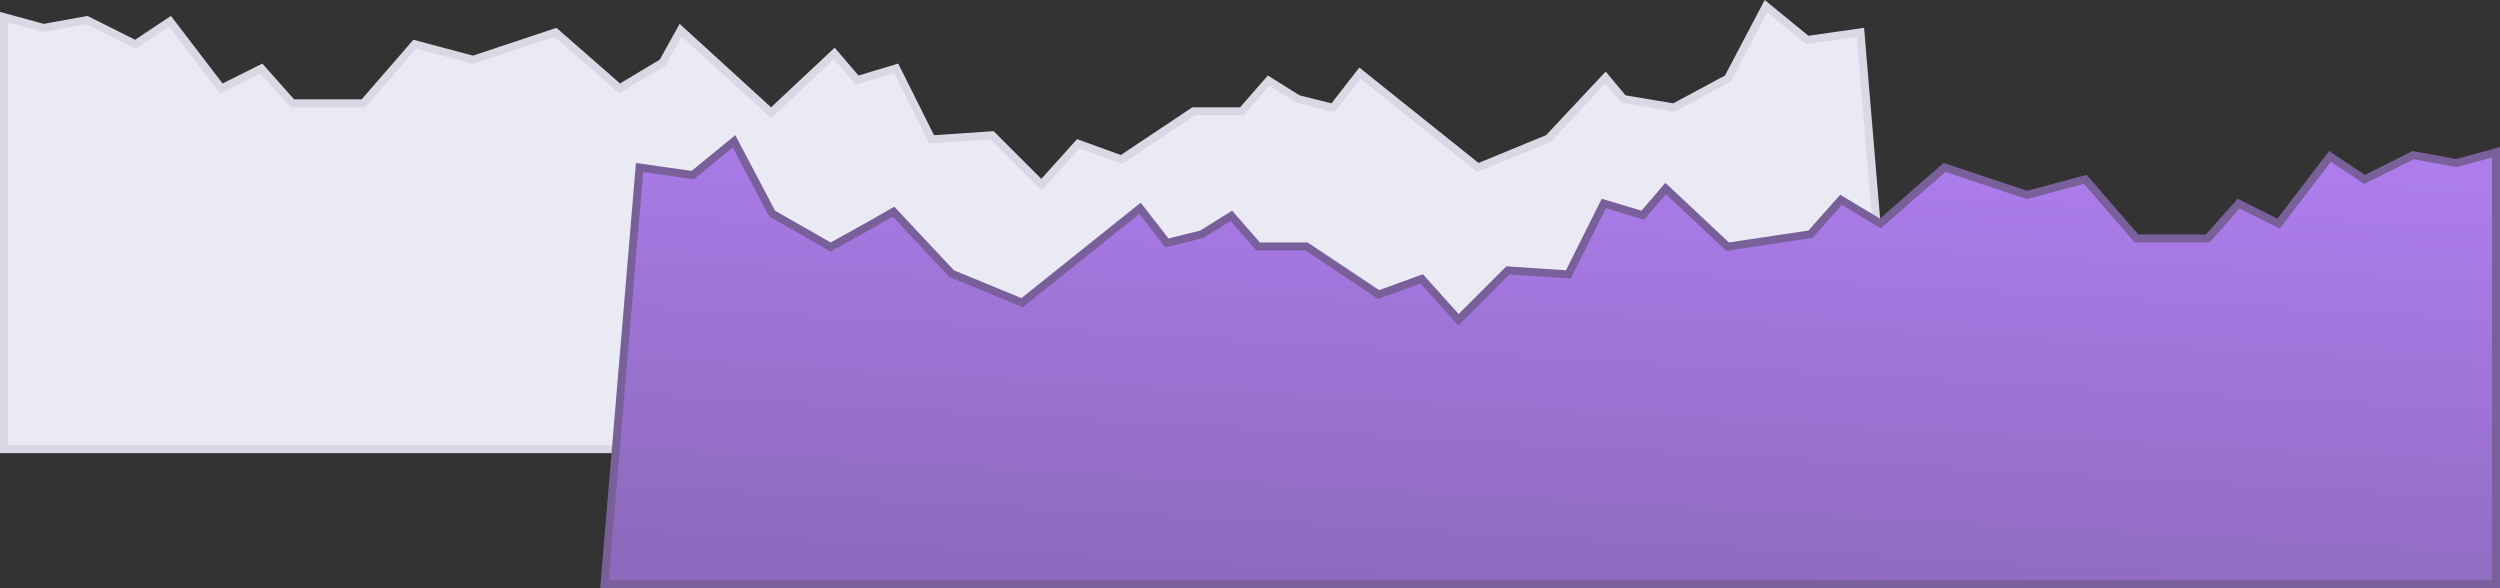
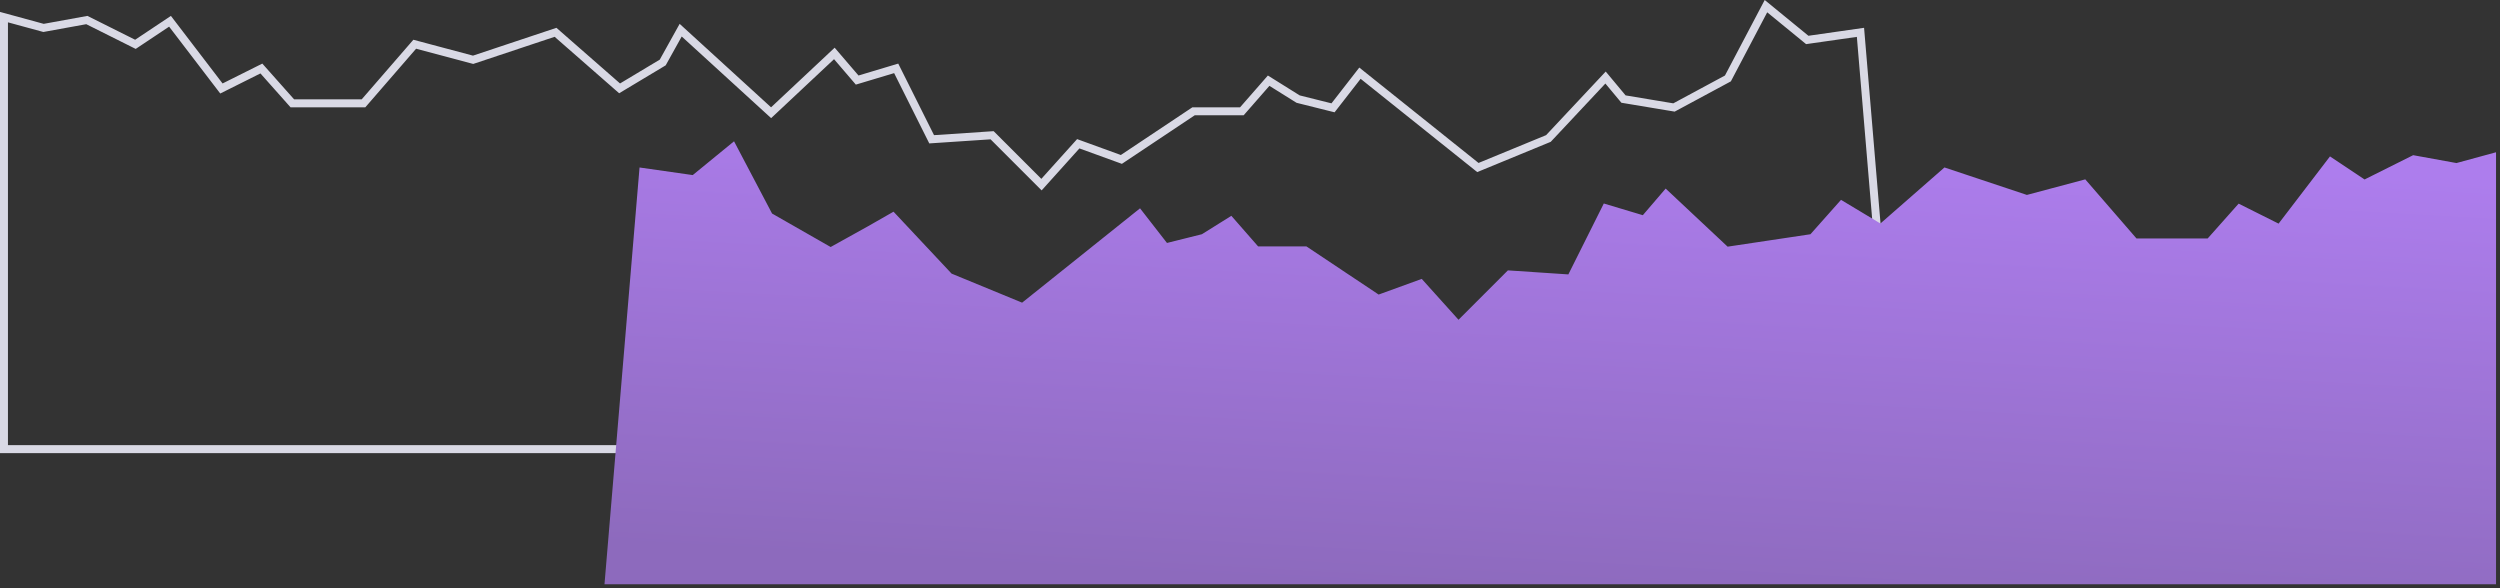
<svg xmlns="http://www.w3.org/2000/svg" width="629" height="148" viewBox="0 0 629 148">
  <rect x="0" y="0" width="629" height="148" fill="#333333" stroke="none" />
  <defs>
    <linearGradient id="a" x1="0.381" y1="1" x2="0.619" gradientUnits="objectBoundingBox">
      <stop offset="0" stop-color="#8d6abd" />
      <stop offset="1" stop-color="#ad7ded" />
    </linearGradient>
  </defs>
  <g transform="translate(-911 -694)">
    <g fill="#eaeaf5">
-       <path d="M 1387.912 807 L 912 807 L 912 698.309 L 921.737 700.964 L 921.956 701.024 L 922.179 700.983 L 932.851 699.043 L 944.553 704.894 L 945.072 705.154 L 945.555 704.832 L 953.775 699.351 L 966.206 715.607 L 966.708 716.263 L 967.447 715.894 L 976.762 711.237 L 984.253 719.664 L 984.551 719.999 L 985 719.999 L 1002 719.999 L 1002.457 719.999 L 1002.756 719.654 L 1015.346 705.127 L 1029.742 708.966 L 1030.032 709.043 L 1030.316 708.948 L 1050.773 702.129 L 1066.341 715.752 L 1066.89 716.232 L 1067.515 715.857 L 1077.515 709.857 L 1077.744 709.719 L 1077.874 709.485 L 1082.26 701.591 L 1104.326 721.738 L 1105.009 722.362 L 1105.684 721.729 L 1120.921 707.444 L 1126.241 713.65 L 1126.664 714.144 L 1127.287 713.957 L 1136.482 711.199 L 1145.105 728.447 L 1145.403 729.042 L 1146.066 728.997 L 1160.614 728.028 L 1172.293 739.706 L 1173.038 740.452 L 1173.743 739.668 L 1182.292 730.169 L 1192.658 733.939 L 1193.134 734.112 L 1193.555 733.831 L 1211.303 721.999 L 1223 721.999 L 1223.454 721.999 L 1223.752 721.658 L 1230.192 714.299 L 1237.47 718.848 L 1237.604 718.931 L 1237.758 718.97 L 1245.757 720.97 L 1246.389 721.128 L 1246.789 720.613 L 1253.167 712.413 L 1282.375 735.78 L 1282.836 736.148 L 1283.381 735.924 L 1300.381 728.924 L 1300.581 728.842 L 1300.73 728.684 L 1314.956 713.508 L 1319.232 718.64 L 1319.469 718.925 L 1319.836 718.986 L 1331.835 720.986 L 1332.173 721.042 L 1332.474 720.88 L 1345.474 713.88 L 1345.743 713.735 L 1345.885 713.465 L 1355.315 695.549 L 1365.367 703.773 L 1365.707 704.052 L 1366.141 703.99 L 1379.092 702.139 L 1387.912 807 Z" stroke="none" />
      <path d="M 1355.629 697.098 L 1346.77 713.931 L 1346.486 714.471 L 1345.948 714.76 L 1332.948 721.76 L 1332.346 722.085 L 1331.671 721.972 L 1319.671 719.972 L 1318.939 719.85 L 1318.464 719.28 L 1314.912 715.018 L 1301.459 729.368 L 1301.163 729.684 L 1300.761 729.849 L 1283.761 736.849 L 1282.671 737.298 L 1281.75 736.561 L 1253.334 713.828 L 1247.579 721.227 L 1246.779 722.256 L 1245.515 721.94 L 1237.515 719.94 L 1237.208 719.863 L 1236.94 719.696 L 1230.384 715.598 L 1224.505 722.316 L 1223.907 722.999 L 1223 722.999 L 1211.606 722.999 L 1194.109 734.664 L 1193.267 735.225 L 1192.316 734.879 L 1182.584 731.34 L 1174.487 740.337 L 1173.076 741.904 L 1171.586 740.414 L 1160.228 729.056 L 1146.133 729.995 L 1144.806 730.084 L 1144.211 728.894 L 1135.963 712.398 L 1127.575 714.915 L 1126.328 715.289 L 1125.481 714.301 L 1120.842 708.888 L 1106.368 722.458 L 1105.018 723.724 L 1103.651 722.476 L 1082.52 703.182 L 1078.748 709.971 L 1078.488 710.439 L 1078.029 710.715 L 1068.029 716.714 L 1066.779 717.464 L 1065.683 716.505 L 1050.545 703.259 L 1030.632 709.897 L 1030.064 710.086 L 1029.485 709.932 L 1015.693 706.254 L 1003.511 720.309 L 1002.913 720.999 L 1002 720.999 L 985 720.999 L 984.102 720.999 L 983.505 720.328 L 976.524 712.474 L 967.895 716.788 L 966.416 717.528 L 965.411 716.214 L 953.55 700.703 L 946.109 705.664 L 945.144 706.308 L 944.106 705.789 L 932.702 700.086 L 922.358 701.967 L 921.912 702.048 L 921.474 701.929 L 913 699.618 L 913 806 L 1386.825 806 L 1378.185 703.279 L 1366.283 704.979 L 1365.413 705.104 L 1364.734 704.547 L 1355.629 697.098 M 1355 694 L 1366 703 L 1380 700.999 L 1389 808 L 911 808 L 911 696.999 L 922 700 L 933 697.999 L 945 704 L 954 697.999 L 967 714.999 L 977 709.999 L 985 718.999 L 1002 718.999 L 1015 704 L 1030 707.999 L 1051 700.999 L 1067 714.999 L 1077 709 L 1082 700 L 1105 720.999 L 1121 705.999 L 1127 712.999 L 1137 709.999 L 1146 728 L 1161 727 L 1173 738.999 L 1182 728.999 L 1193 732.999 L 1211 720.999 L 1223 720.999 L 1230 712.999 L 1238 718 L 1246 720 L 1253 710.999 L 1283 734.999 L 1300 728 L 1315 711.999 L 1320 718 L 1332 720 L 1345 712.999 L 1355 694 Z" stroke="none" fill="#d9d9e5" />
    </g>
    <g fill="url(#a)">
      <path d="M 1539 841 L 1063.088 841 L 1071.908 736.139 L 1084.859 737.989 L 1085.293 738.051 L 1085.633 737.773 L 1095.685 729.549 L 1105.115 747.465 L 1105.251 747.723 L 1105.504 747.868 L 1119.504 755.867 L 1119.993 756.147 L 1120.486 755.873 L 1129.486 750.873 L 1129.491 750.87 L 1129.496 750.867 L 1135.811 747.26 L 1150.27 762.684 L 1150.419 762.842 L 1150.619 762.924 L 1167.619 769.924 L 1168.164 770.149 L 1168.625 769.78 L 1197.833 746.413 L 1204.211 754.613 L 1204.61 755.127 L 1205.242 754.97 L 1213.243 752.97 L 1213.396 752.932 L 1213.53 752.848 L 1220.808 748.299 L 1227.247 755.658 L 1227.546 755.999 L 1228 755.999 L 1239.697 755.999 L 1257.445 767.831 L 1257.866 768.112 L 1258.342 767.939 L 1268.708 764.17 L 1277.257 773.668 L 1277.962 774.452 L 1278.707 773.706 L 1290.386 762.027 L 1304.933 762.997 L 1305.597 763.042 L 1305.894 762.447 L 1314.518 745.199 L 1323.713 747.957 L 1324.336 748.144 L 1324.759 747.65 L 1330.079 741.444 L 1345.316 755.729 L 1345.669 756.06 L 1346.148 755.988 L 1366.148 752.989 L 1366.507 752.935 L 1366.747 752.664 L 1374.197 744.284 L 1383.486 749.857 L 1384.11 750.232 L 1384.659 749.752 L 1400.227 736.129 L 1420.684 742.948 L 1420.968 743.043 L 1421.258 742.966 L 1435.654 739.127 L 1448.244 753.654 L 1448.543 753.999 L 1449 753.999 L 1466 753.999 L 1466.449 753.999 L 1466.747 753.664 L 1474.238 745.237 L 1483.553 749.894 L 1484.292 750.264 L 1484.794 749.607 L 1497.225 733.351 L 1505.445 738.832 L 1505.928 739.154 L 1506.447 738.894 L 1518.149 733.043 L 1528.821 734.983 L 1529.044 735.024 L 1529.263 734.964 L 1539 732.308 L 1539 841 Z" stroke="none" />
-       <path d="M 1095.371 731.098 L 1086.266 738.547 L 1085.587 739.104 L 1084.717 738.979 L 1072.815 737.279 L 1064.175 840 L 1538 840 L 1538 733.618 L 1529.526 735.929 L 1529.089 736.048 L 1528.642 735.967 L 1518.298 734.086 L 1506.894 739.788 L 1505.856 740.307 L 1504.891 739.664 L 1497.45 734.703 L 1485.589 750.214 L 1484.584 751.528 L 1483.106 750.788 L 1474.476 746.474 L 1467.495 754.328 L 1466.898 754.999 L 1466 754.999 L 1449 754.999 L 1448.087 754.999 L 1447.489 754.309 L 1435.307 740.254 L 1421.515 743.932 L 1420.936 744.086 L 1420.368 743.897 L 1400.455 737.259 L 1385.317 750.505 L 1384.221 751.464 L 1382.971 750.715 L 1374.393 745.568 L 1367.495 753.328 L 1367.013 753.87 L 1366.297 753.978 L 1346.297 756.977 L 1345.339 757.121 L 1344.632 756.458 L 1330.158 742.889 L 1325.519 748.301 L 1324.672 749.289 L 1323.425 748.915 L 1315.037 746.399 L 1306.789 762.894 L 1306.194 764.084 L 1304.867 763.995 L 1290.773 763.055 L 1279.414 774.413 L 1277.924 775.904 L 1276.513 774.337 L 1268.416 765.34 L 1258.683 768.879 L 1257.733 769.225 L 1256.891 768.663 L 1239.394 756.999 L 1228 756.999 L 1227.092 756.999 L 1226.495 756.316 L 1220.616 749.598 L 1214.06 753.696 L 1213.792 753.863 L 1213.485 753.94 L 1205.485 755.94 L 1204.221 756.256 L 1203.421 755.227 L 1197.666 747.827 L 1169.249 770.561 L 1168.329 771.298 L 1167.239 770.849 L 1150.238 763.849 L 1149.837 763.684 L 1149.541 763.367 L 1135.621 748.52 L 1129.992 751.736 L 1129.982 751.742 L 1129.971 751.747 L 1120.971 756.747 L 1119.986 757.295 L 1119.008 756.736 L 1105.008 748.736 L 1104.502 748.447 L 1104.23 747.931 L 1095.371 731.098 M 1096 728 L 1106 747 L 1120 754.999 L 1129 749.999 L 1136 746 L 1151 762 L 1168 769 L 1198 744.999 L 1205 753.999 L 1213 752 L 1221 747 L 1228 754.999 L 1240 754.999 L 1258 766.999 L 1269 762.999 L 1278 772.999 L 1290 761 L 1305 762 L 1314 744 L 1324 747 L 1330 739.999 L 1346 754.999 L 1366 752 L 1374 742.999 L 1384 749 L 1400 734.999 L 1421 742 L 1436 738 L 1449 752.999 L 1466 752.999 L 1474 744 L 1484 749 L 1497 731.999 L 1506 738 L 1518 731.999 L 1529 733.999 L 1540 730.999 L 1540 842 L 1062 842 L 1071 734.999 L 1085 736.999 L 1096 728 Z" stroke="none" fill="#79609b" />
    </g>
  </g>
</svg>